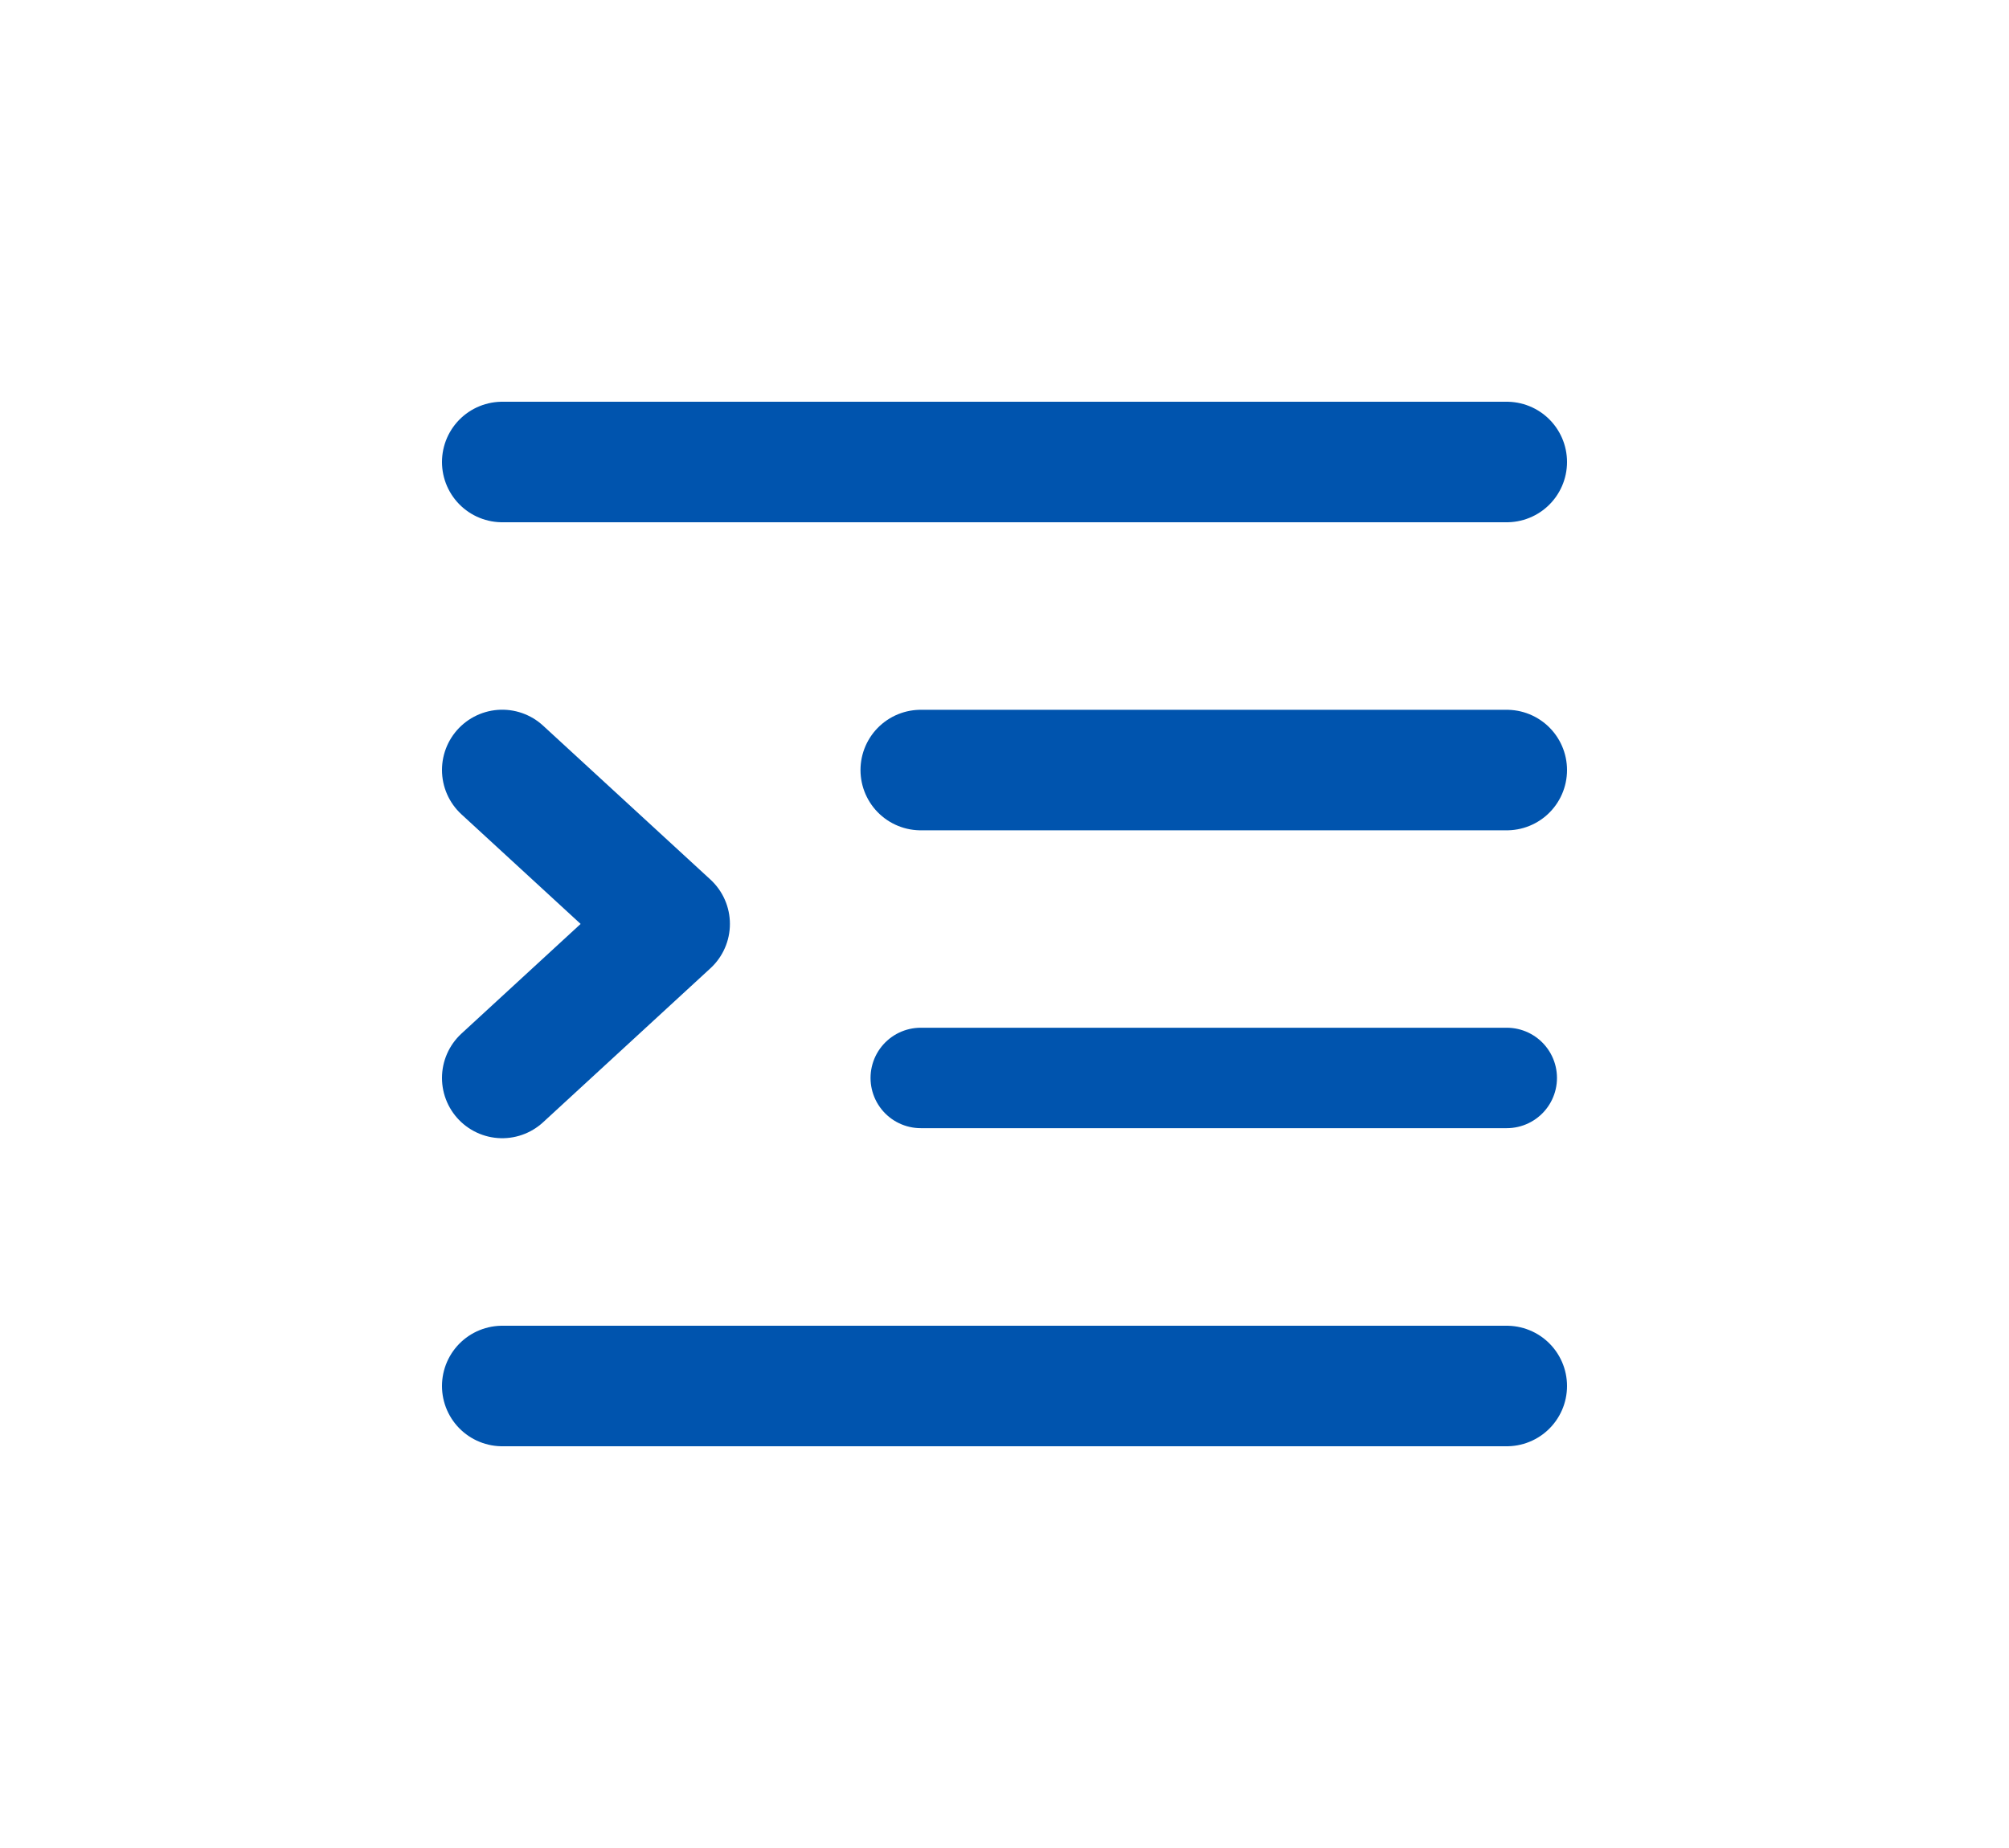
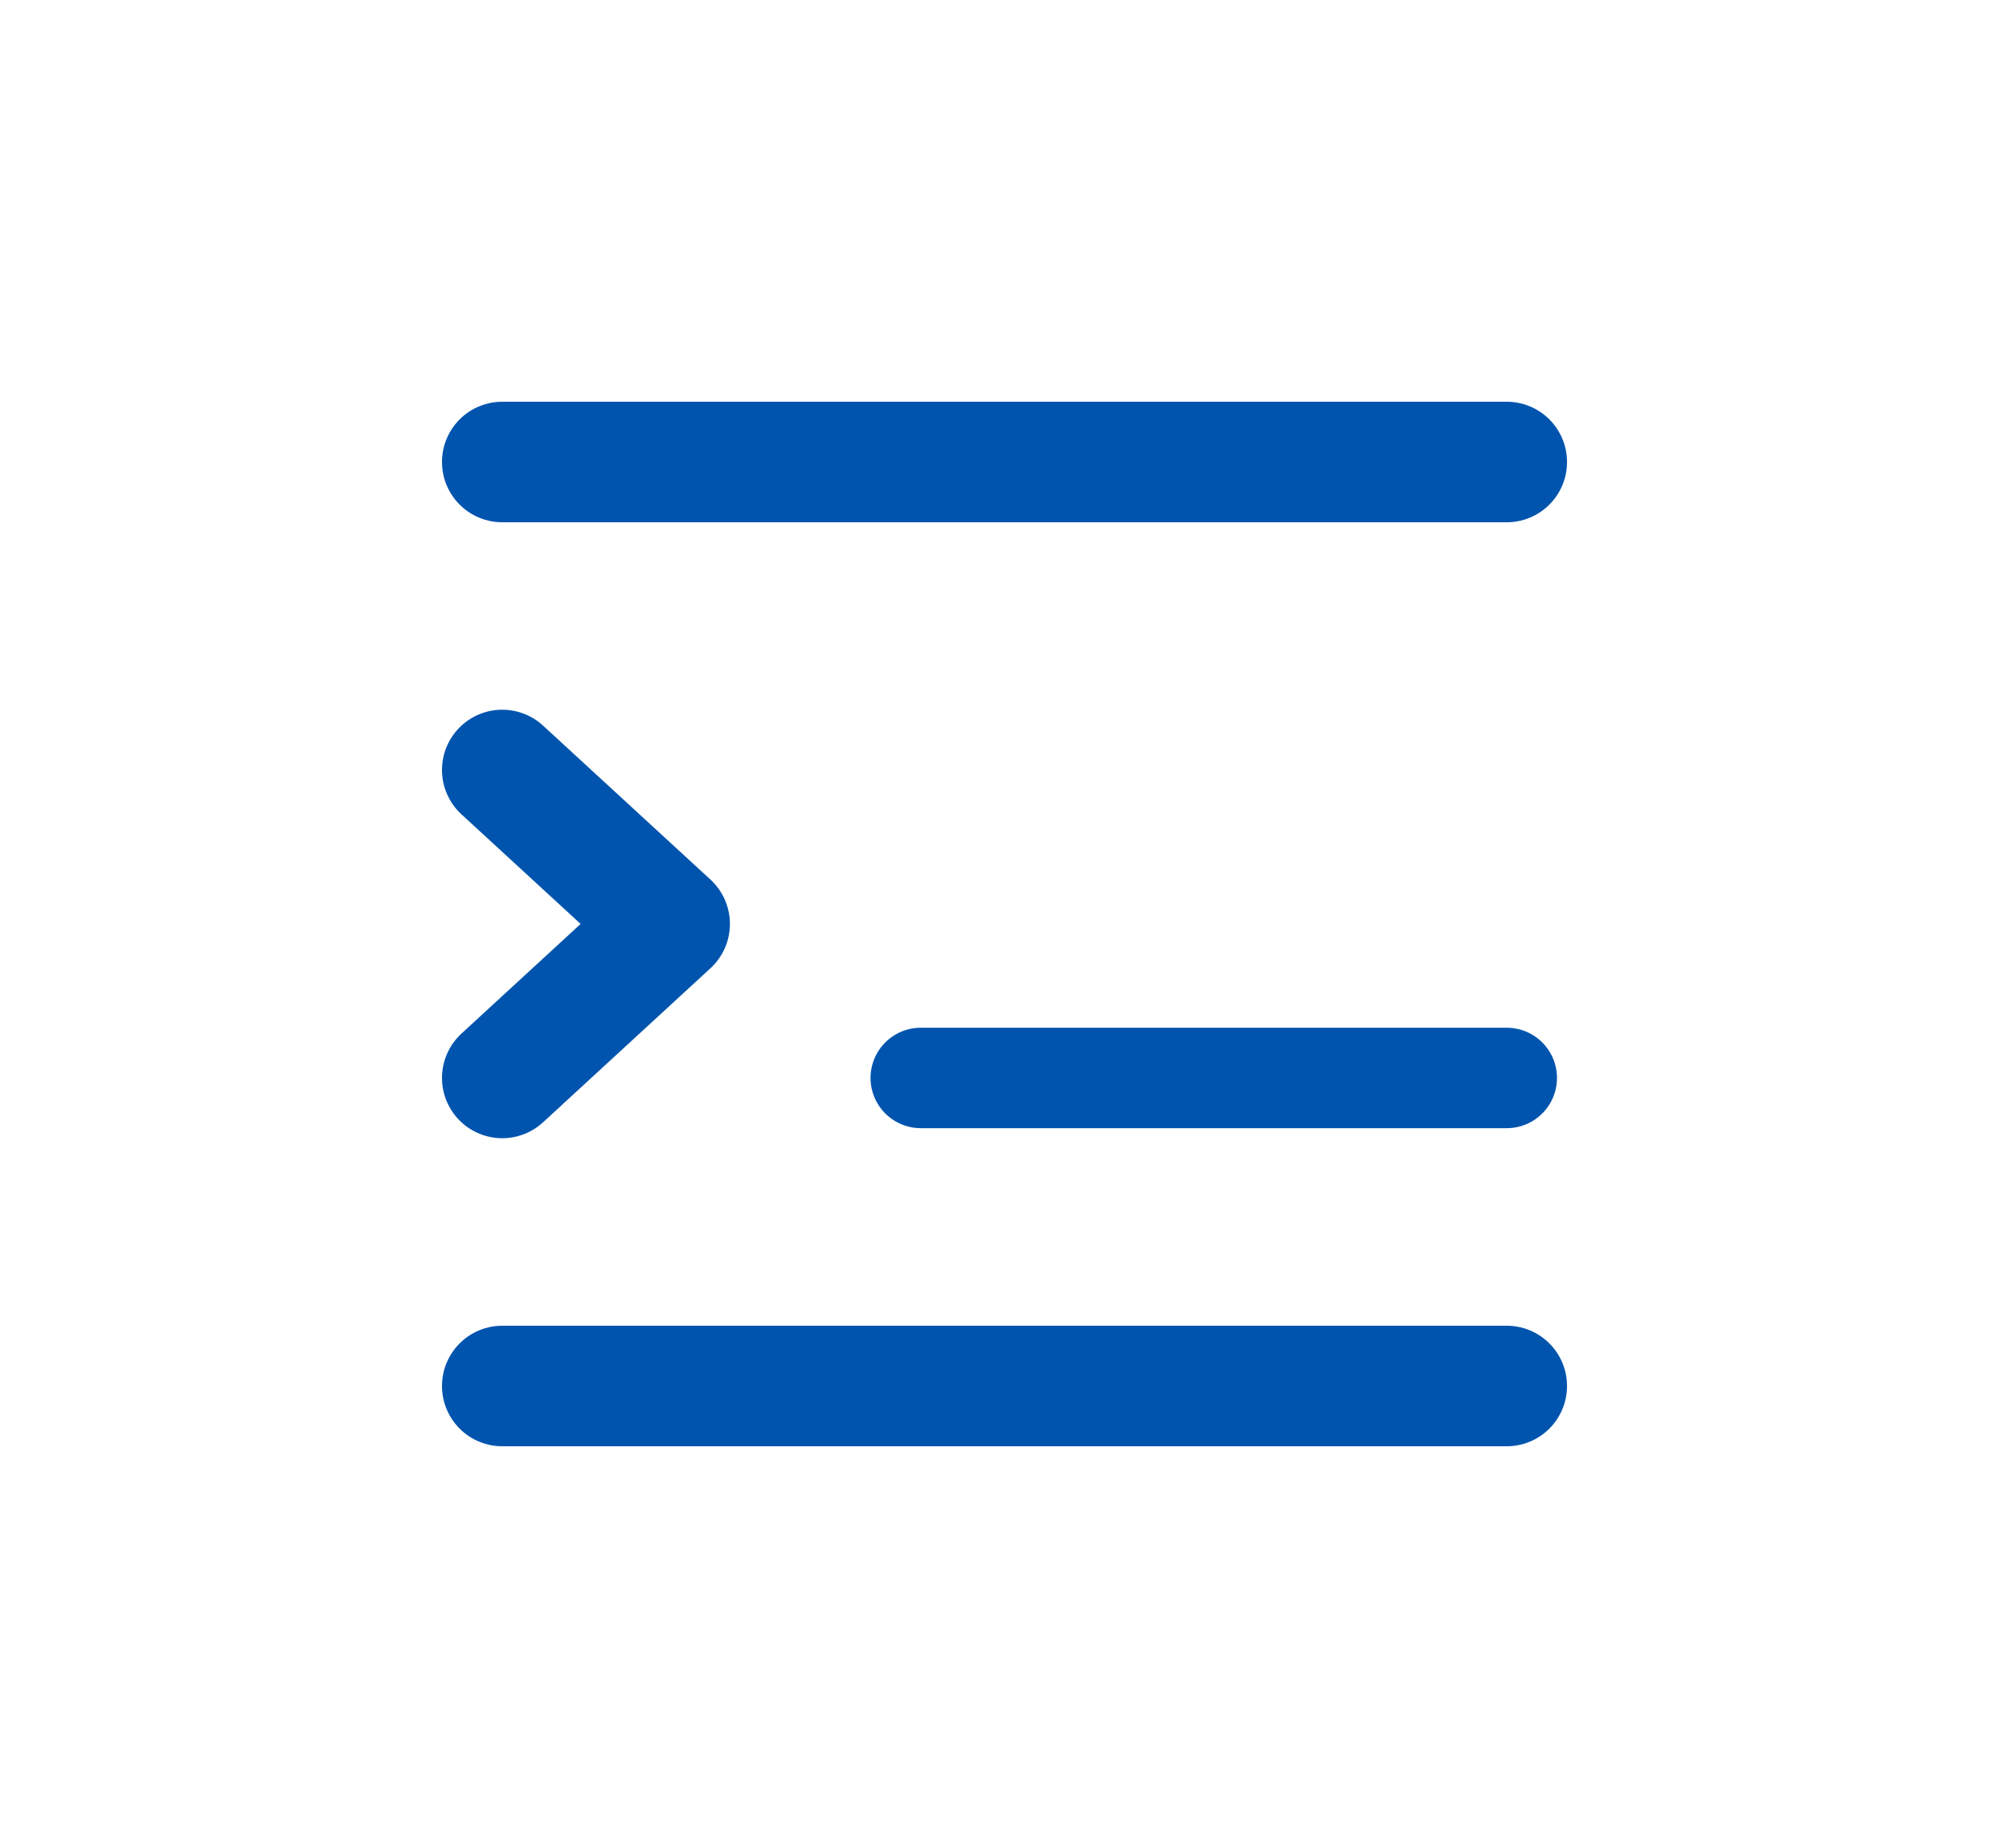
<svg xmlns="http://www.w3.org/2000/svg" width="25" height="23" viewBox="0 0 25 23" fill="none">
  <path d="M6.25 13.416L8.333 11.499L6.25 9.583" stroke="#0054AE" stroke-width="1.5" stroke-linecap="round" stroke-linejoin="round" />
  <path d="M6.25 5.75H18.75" stroke="#0054AE" stroke-width="1.5" stroke-linecap="round" />
-   <path d="M11.458 9.584H18.75" stroke="#0054AE" stroke-width="1.5" stroke-linecap="round" />
  <path d="M11.458 13.416H18.75" stroke="#0054AE" stroke-width="1.25" stroke-linecap="round" />
  <path d="M6.25 17.25H18.75" stroke="#0054AE" stroke-width="1.5" stroke-linecap="round" />
</svg>